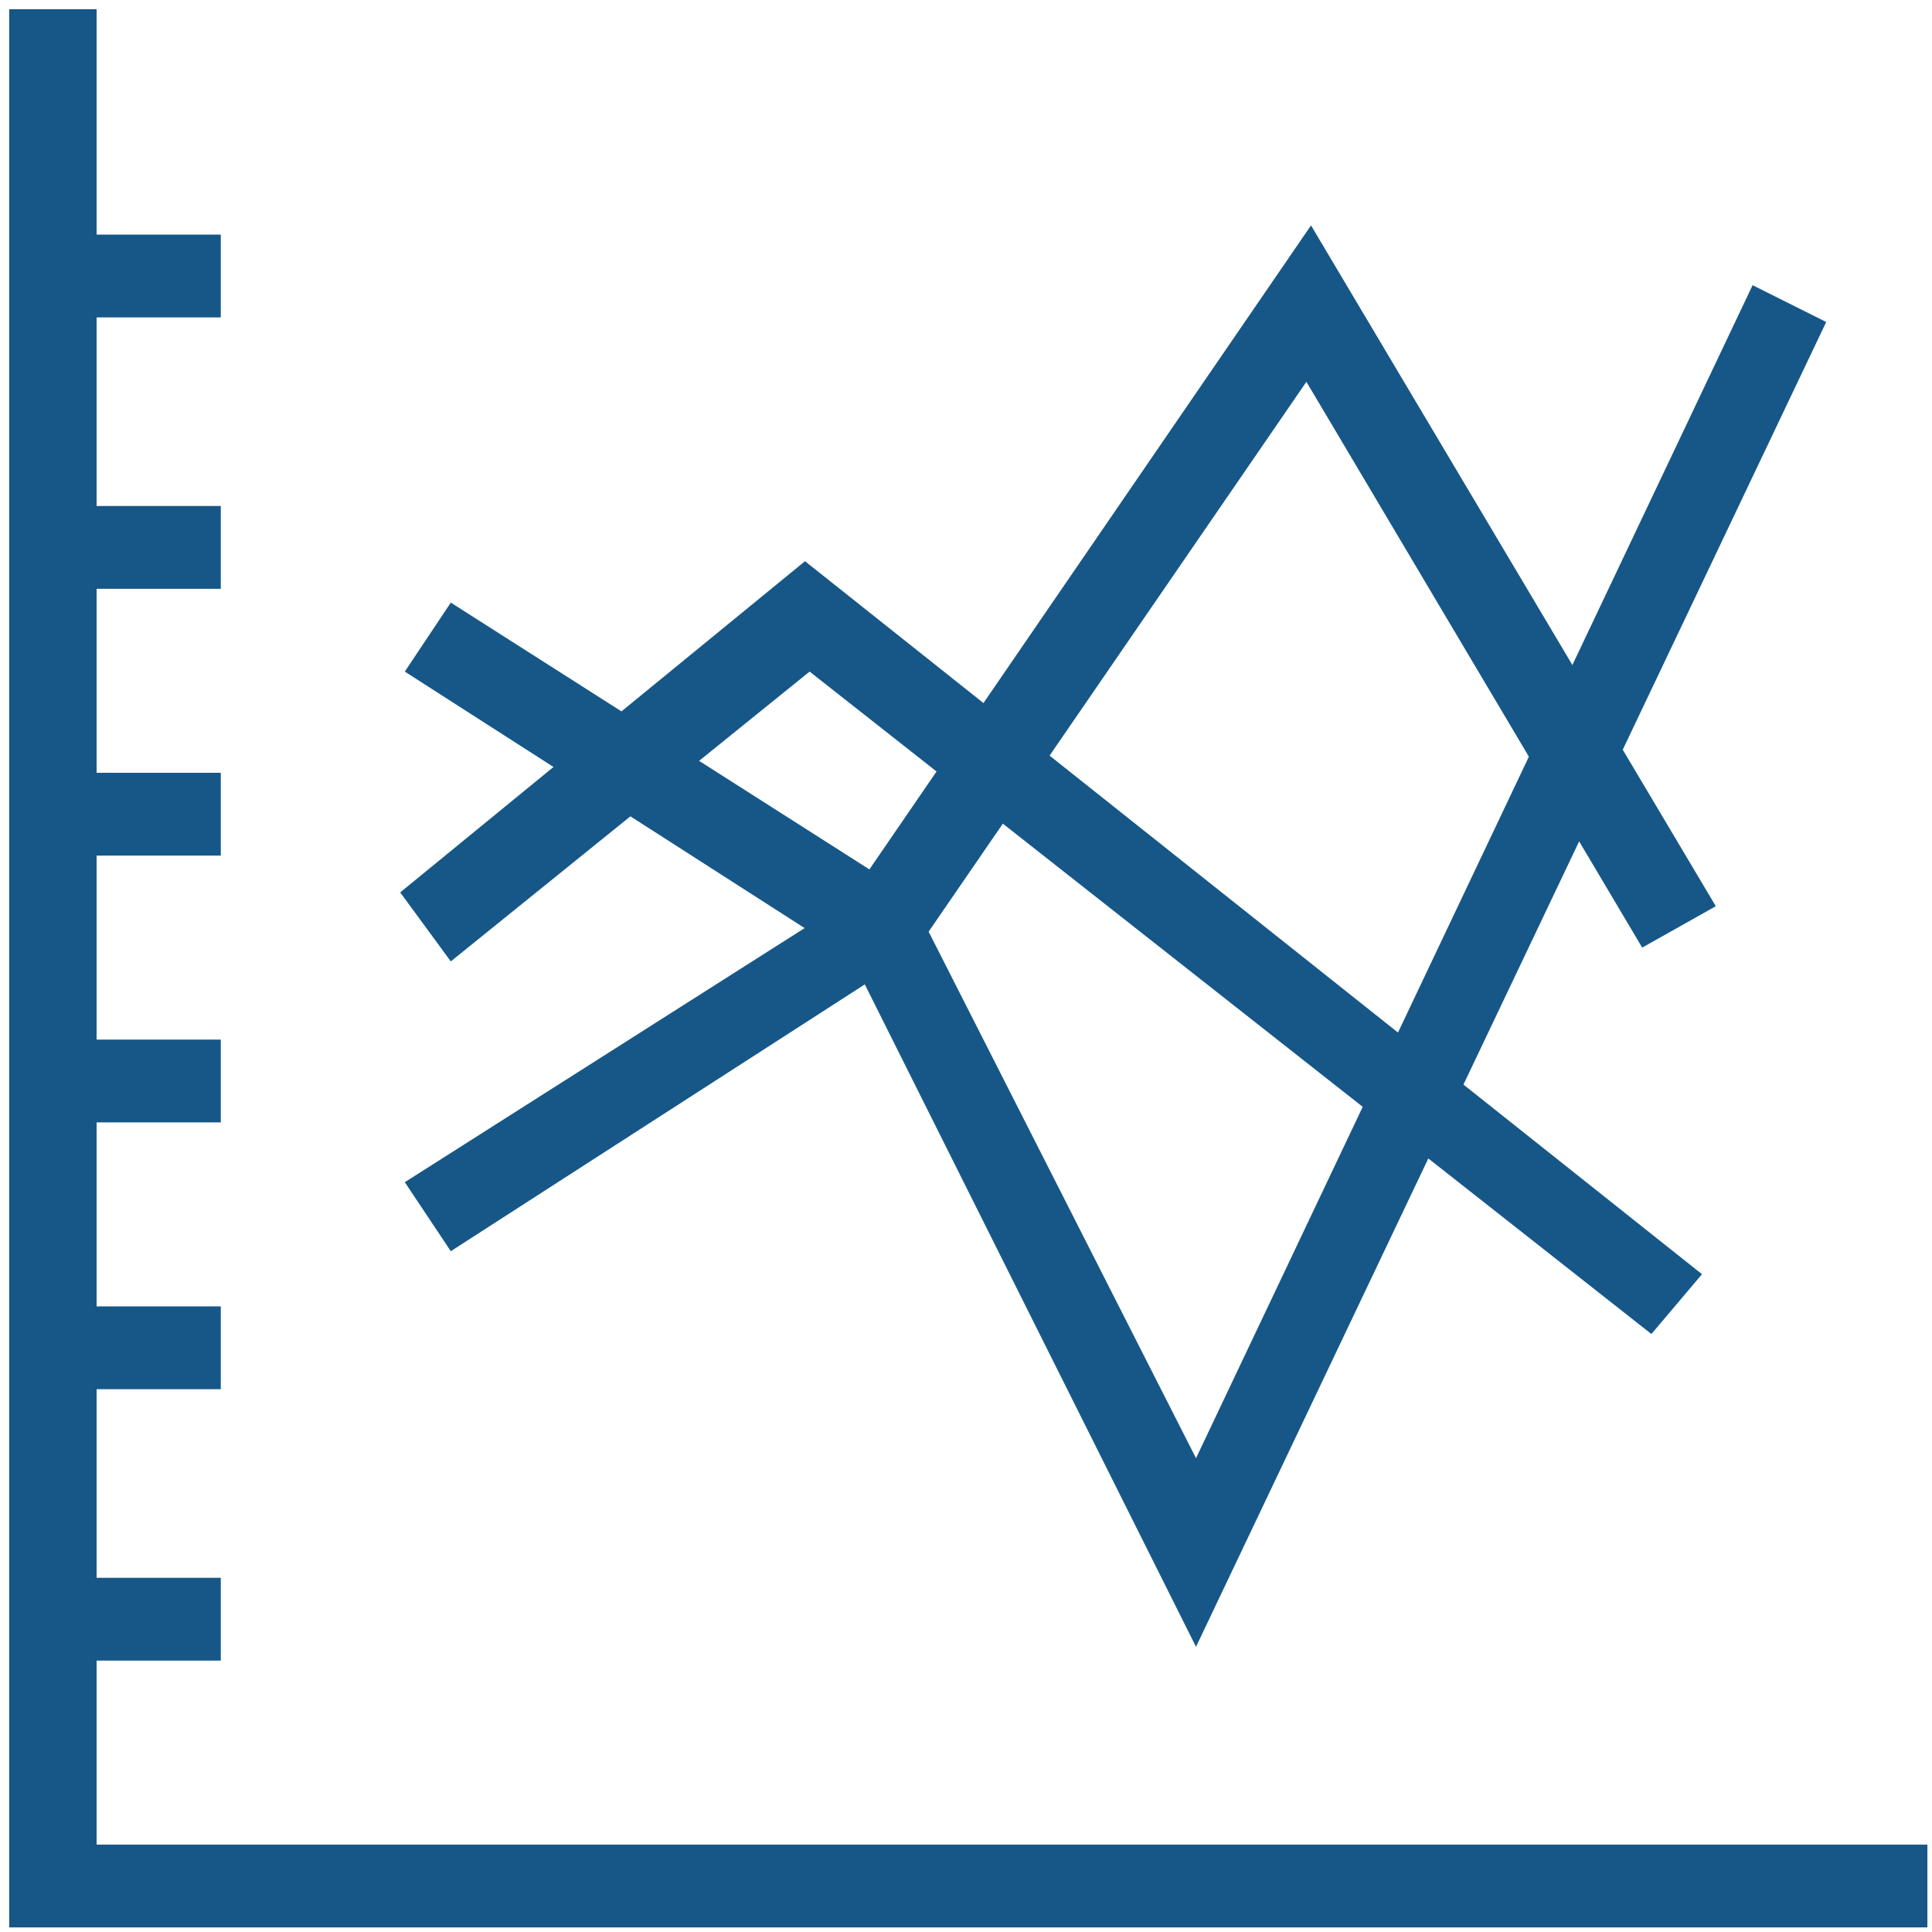
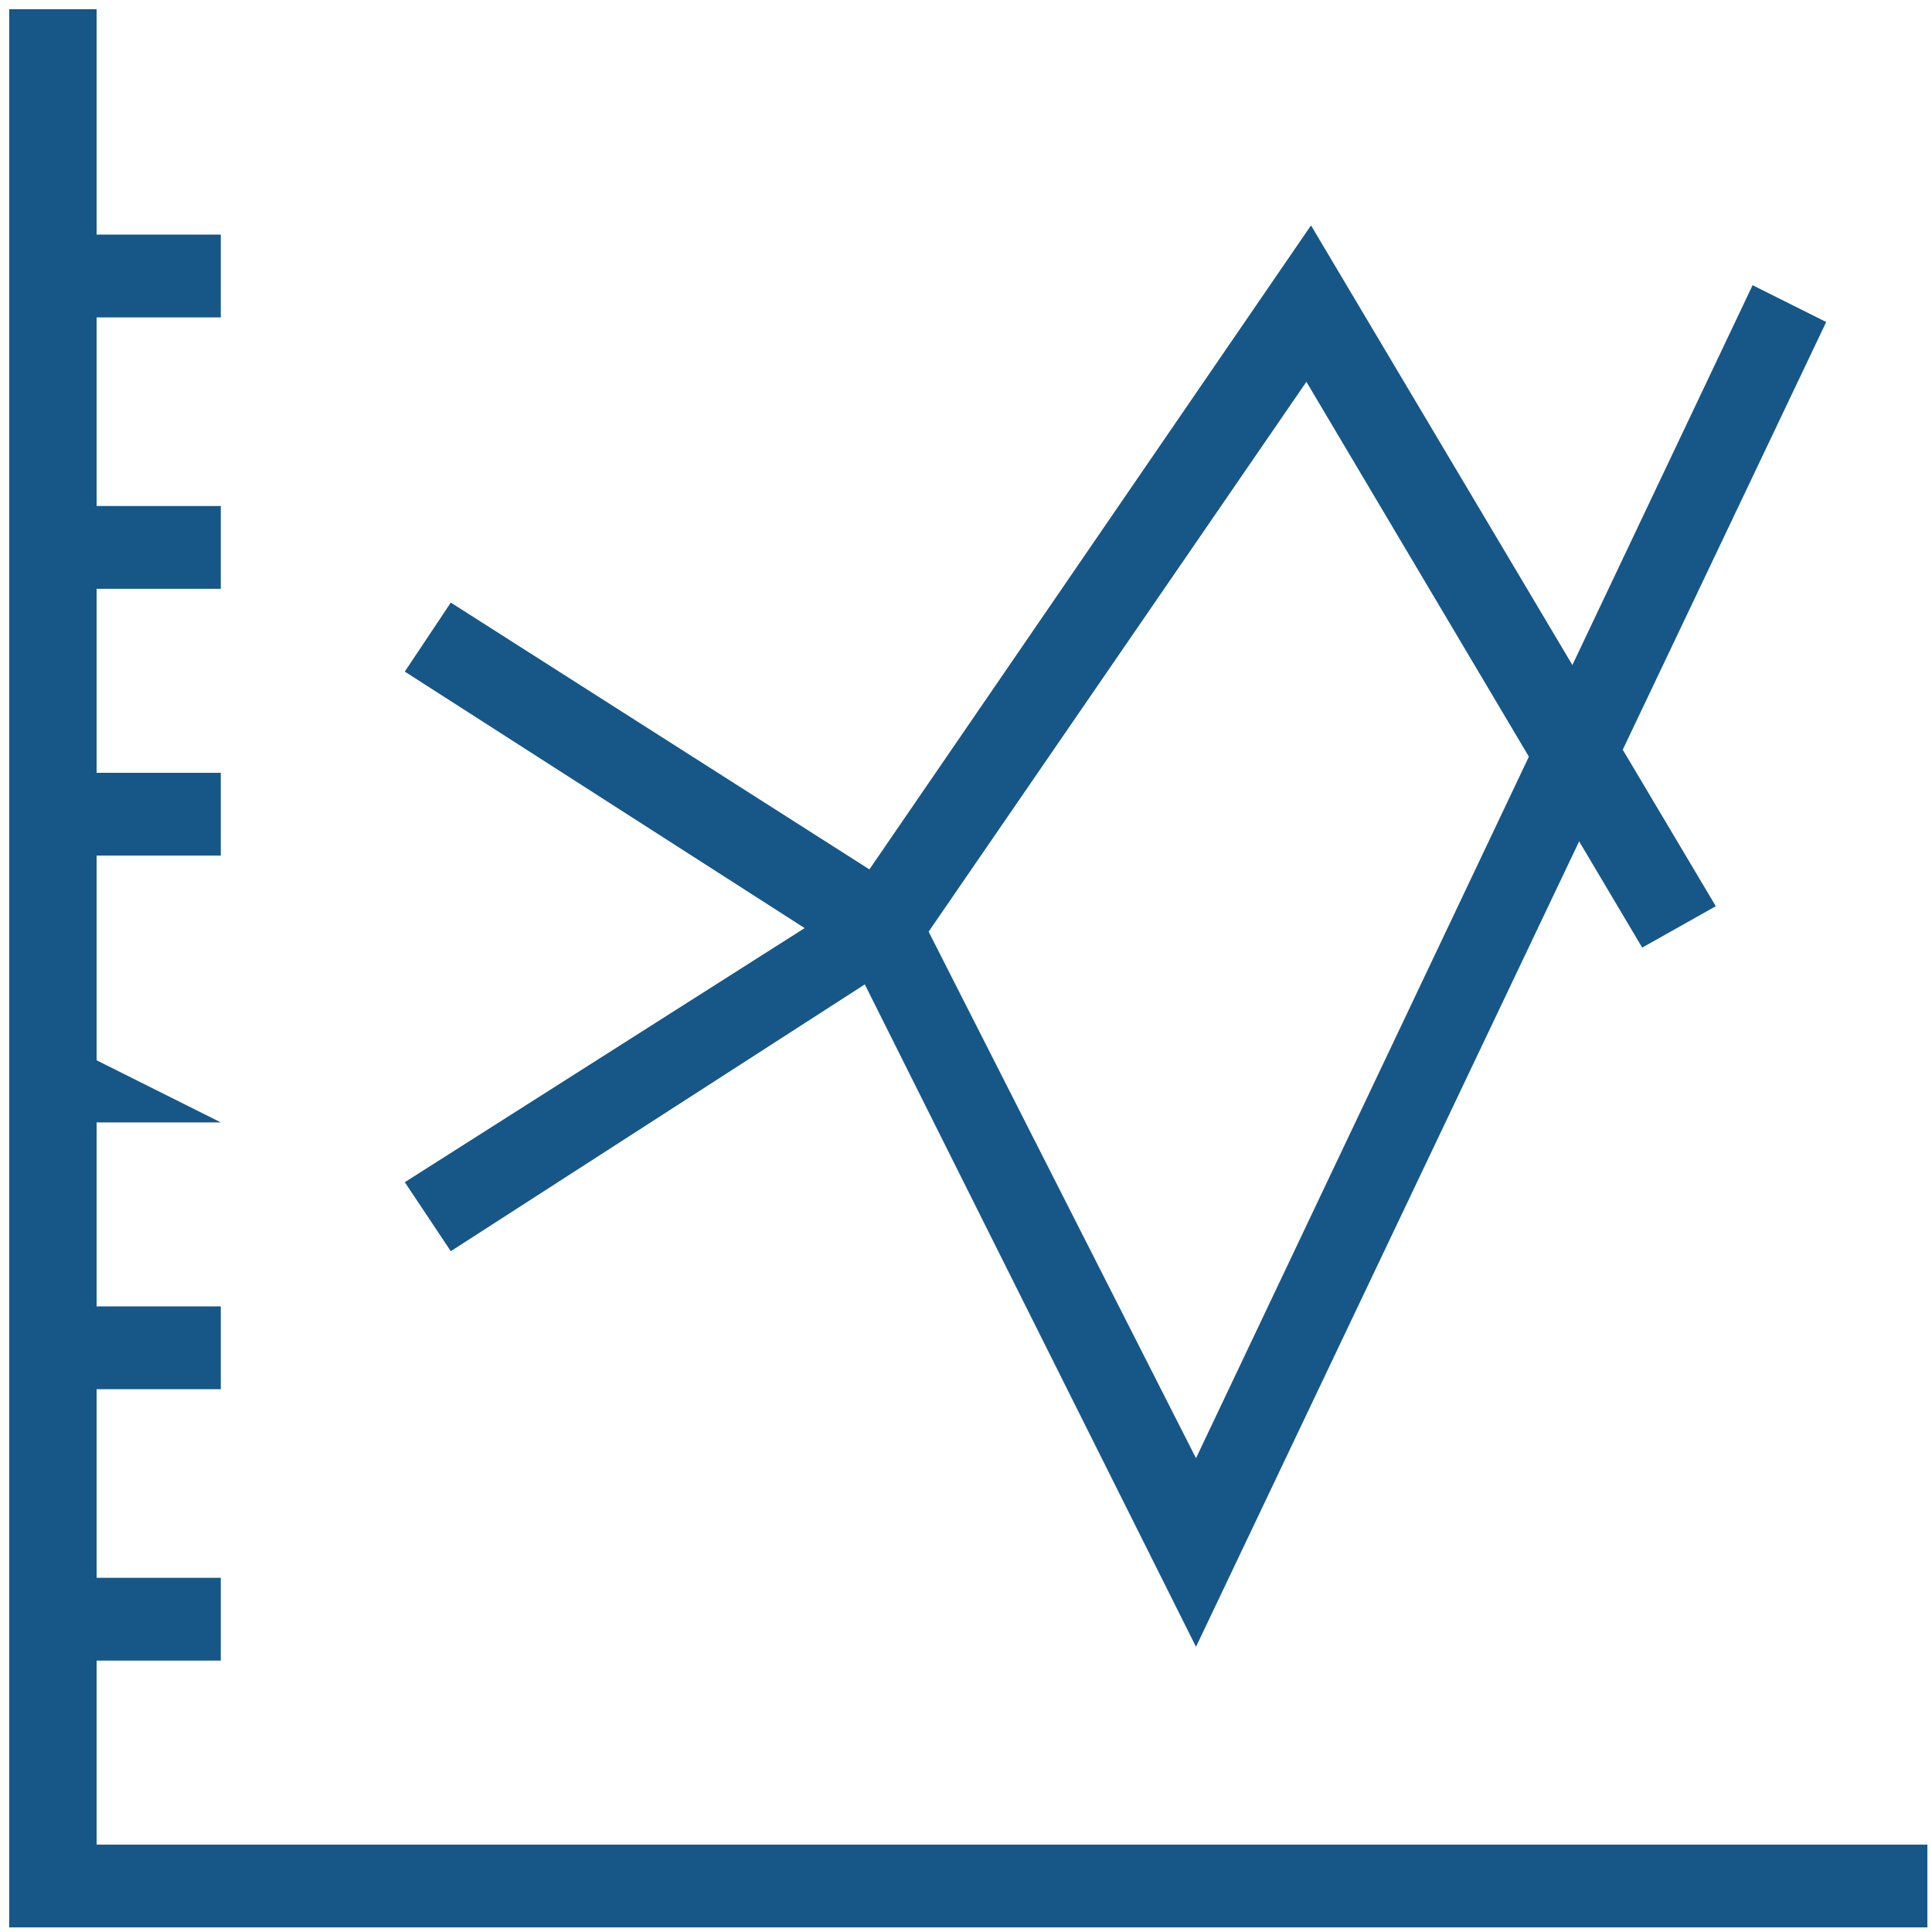
<svg xmlns="http://www.w3.org/2000/svg" width="1200" zoomAndPan="magnify" viewBox="0 0 900 900" height="1200" preserveAspectRatio="xMidYMid meet" version="1.0">
  <path fill="#165788" d="M 897.855 897.855 L 4.285 897.855 L 4.285 4.285 L 45 4.285 L 45 859.285 L 897.855 859.285 Z M 897.855 897.855 " fill-opacity="1" fill-rule="nonzero" />
  <path fill="#165788" d="M 25.715 735 L 102.855 735 L 102.855 773.57 L 25.715 773.57 Z M 25.715 735 " fill-opacity="1" fill-rule="nonzero" />
  <path fill="#165788" d="M 25.715 608.57 L 102.855 608.57 L 102.855 647.145 L 25.715 647.145 Z M 25.715 608.57 " fill-opacity="1" fill-rule="nonzero" />
-   <path fill="#165788" d="M 25.715 484.285 L 102.855 484.285 L 102.855 522.855 L 25.715 522.855 Z M 25.715 484.285 " fill-opacity="1" fill-rule="nonzero" />
+   <path fill="#165788" d="M 25.715 484.285 L 102.855 522.855 L 25.715 522.855 Z M 25.715 484.285 " fill-opacity="1" fill-rule="nonzero" />
  <path fill="#165788" d="M 25.715 360 L 102.855 360 L 102.855 398.57 L 25.715 398.57 Z M 25.715 360 " fill-opacity="1" fill-rule="nonzero" />
  <path fill="#165788" d="M 25.715 235.715 L 102.855 235.715 L 102.855 274.285 L 25.715 274.285 Z M 25.715 235.715 " fill-opacity="1" fill-rule="nonzero" />
  <path fill="#165788" d="M 25.715 109.285 L 102.855 109.285 L 102.855 147.855 L 25.715 147.855 Z M 25.715 109.285 " fill-opacity="1" fill-rule="nonzero" />
  <path fill="#165788" d="M 415.715 458.57 L 188.57 312.855 L 210 280.715 L 405 405 L 610.715 105 L 799.285 422.145 L 765 441.43 L 608.57 177.855 Z M 415.715 458.57 " fill-opacity="1" fill-rule="nonzero" />
-   <path fill="#165788" d="M 769.285 621.43 L 377.145 312.855 L 210 447.855 L 186.43 415.715 L 375 261.43 L 792.855 593.57 Z M 769.285 621.43 " fill-opacity="1" fill-rule="nonzero" />
  <path fill="#165788" d="M 557.145 767.145 L 402.855 458.57 L 210 582.855 L 188.57 550.715 L 417.855 405 L 557.145 679.285 L 816.43 132.855 L 850.715 150 Z M 557.145 767.145 " fill-opacity="1" fill-rule="nonzero" />
</svg>